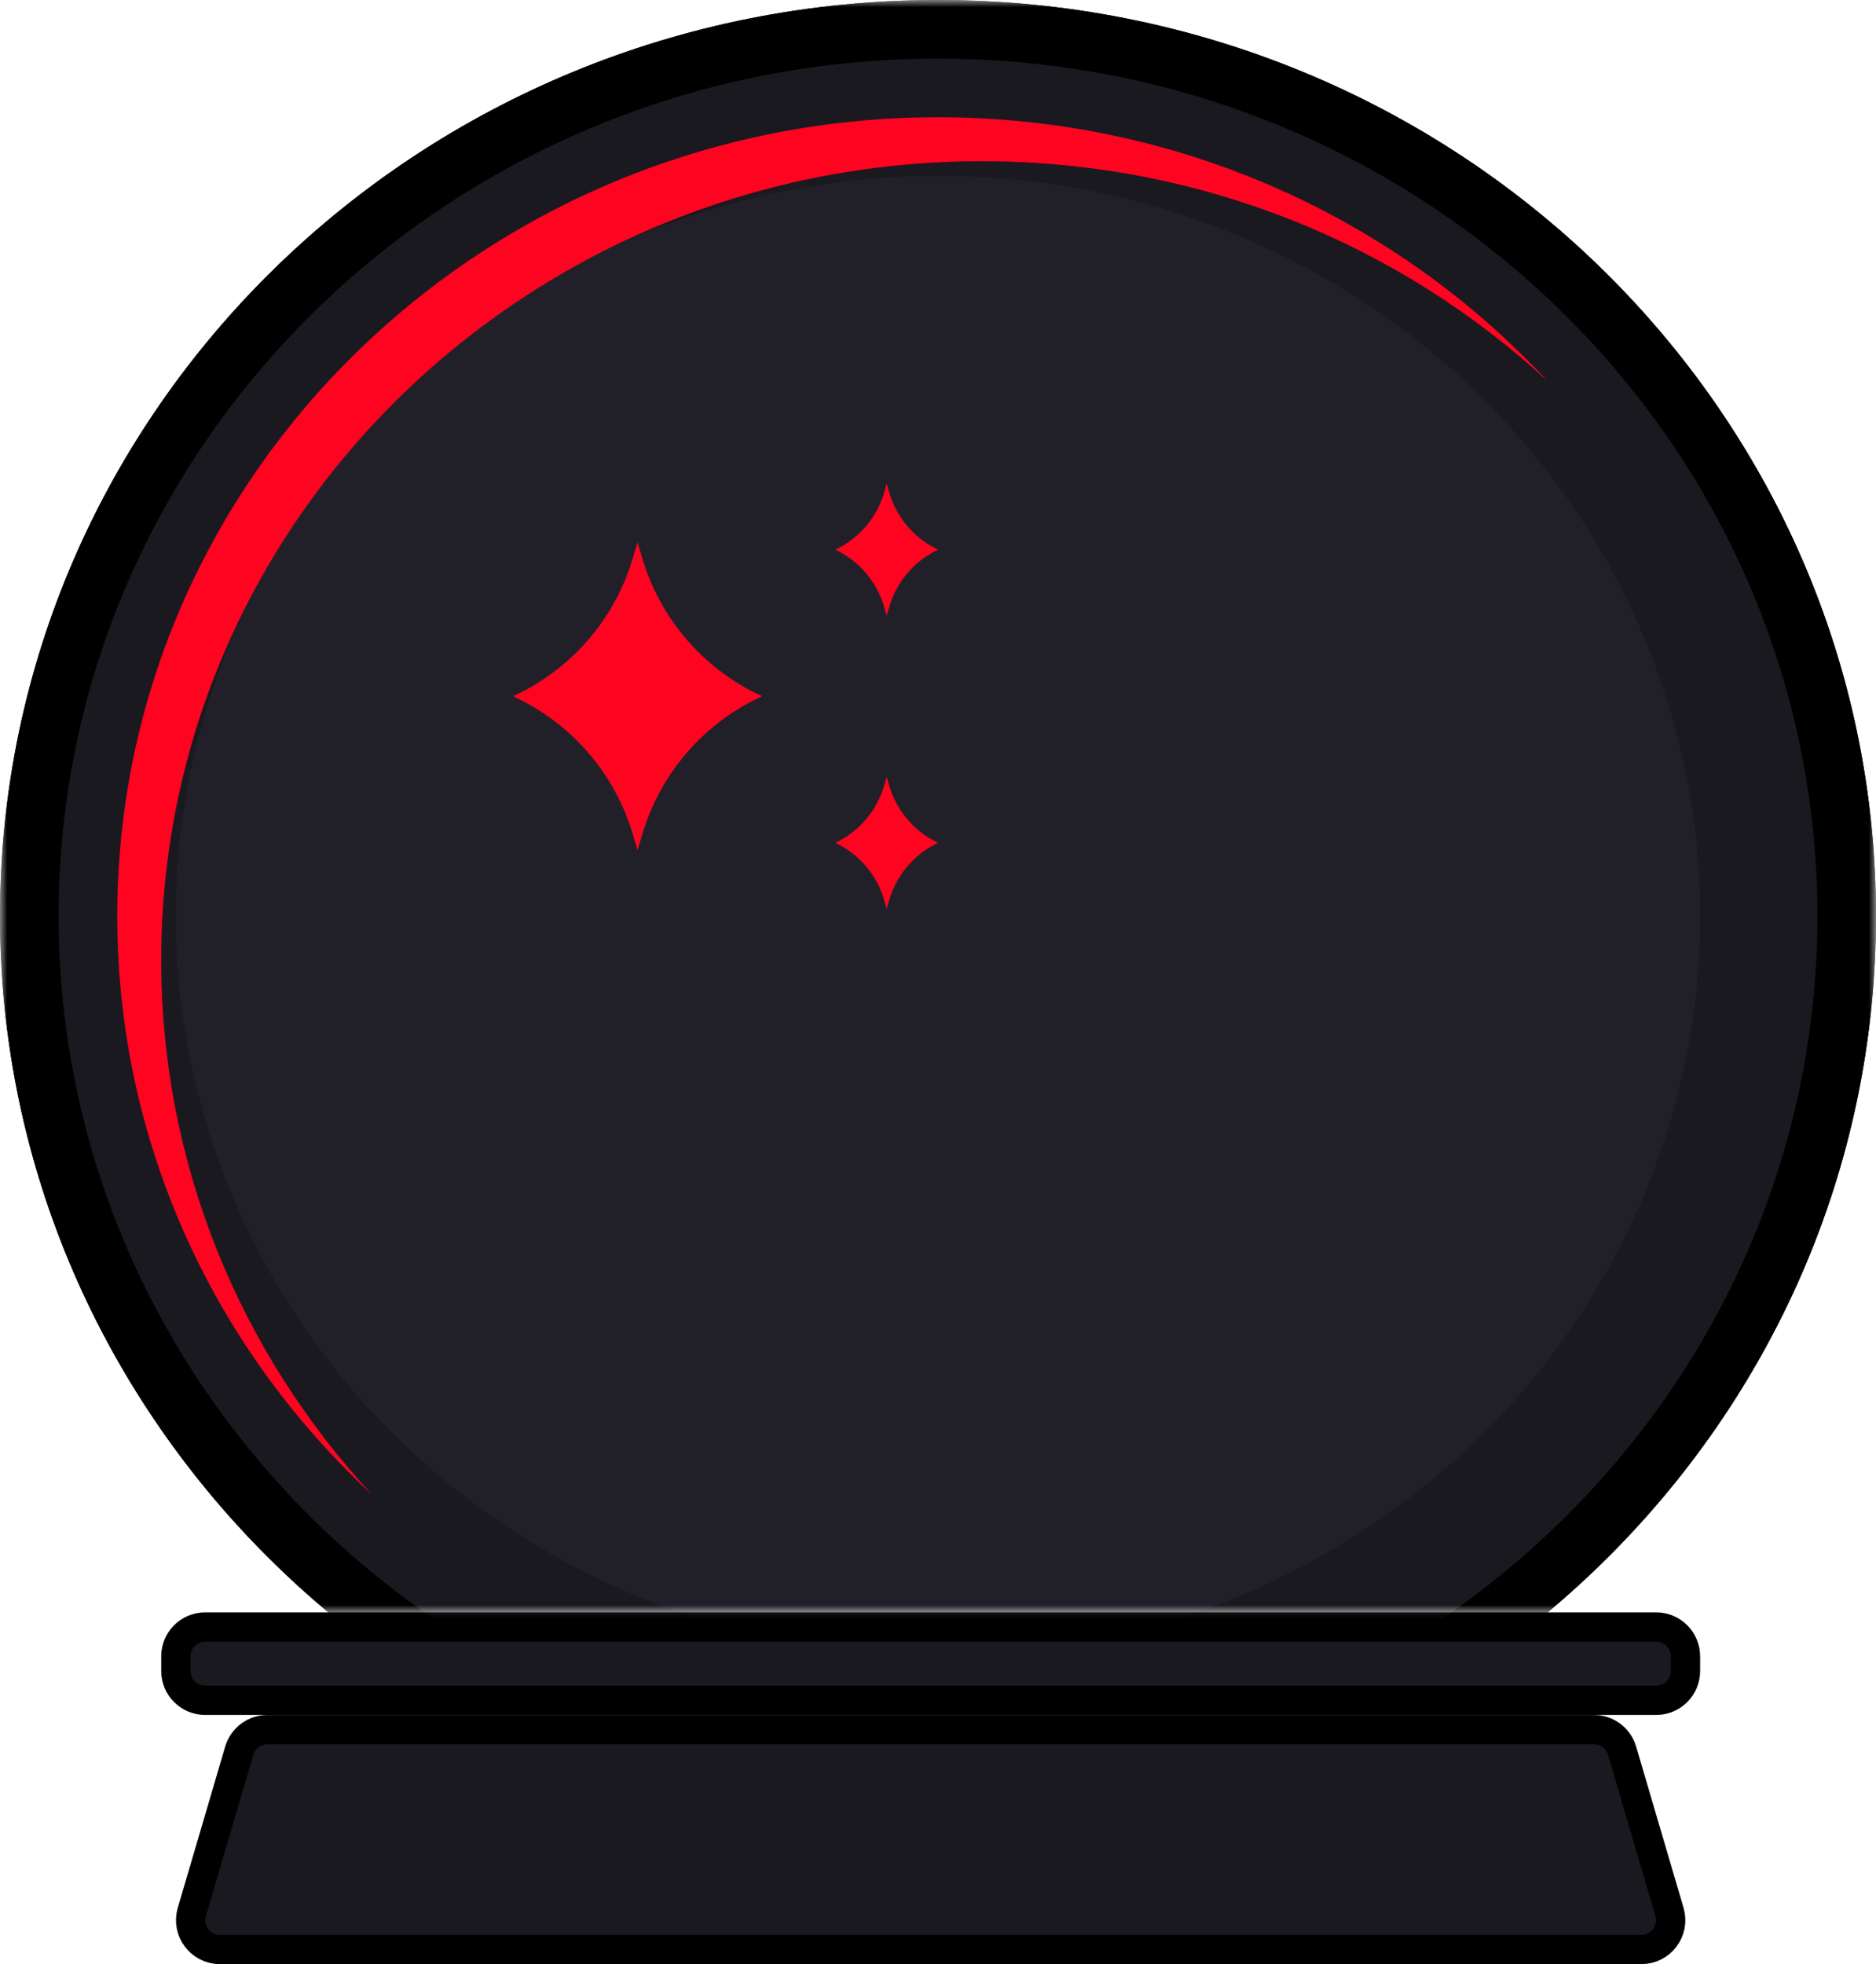
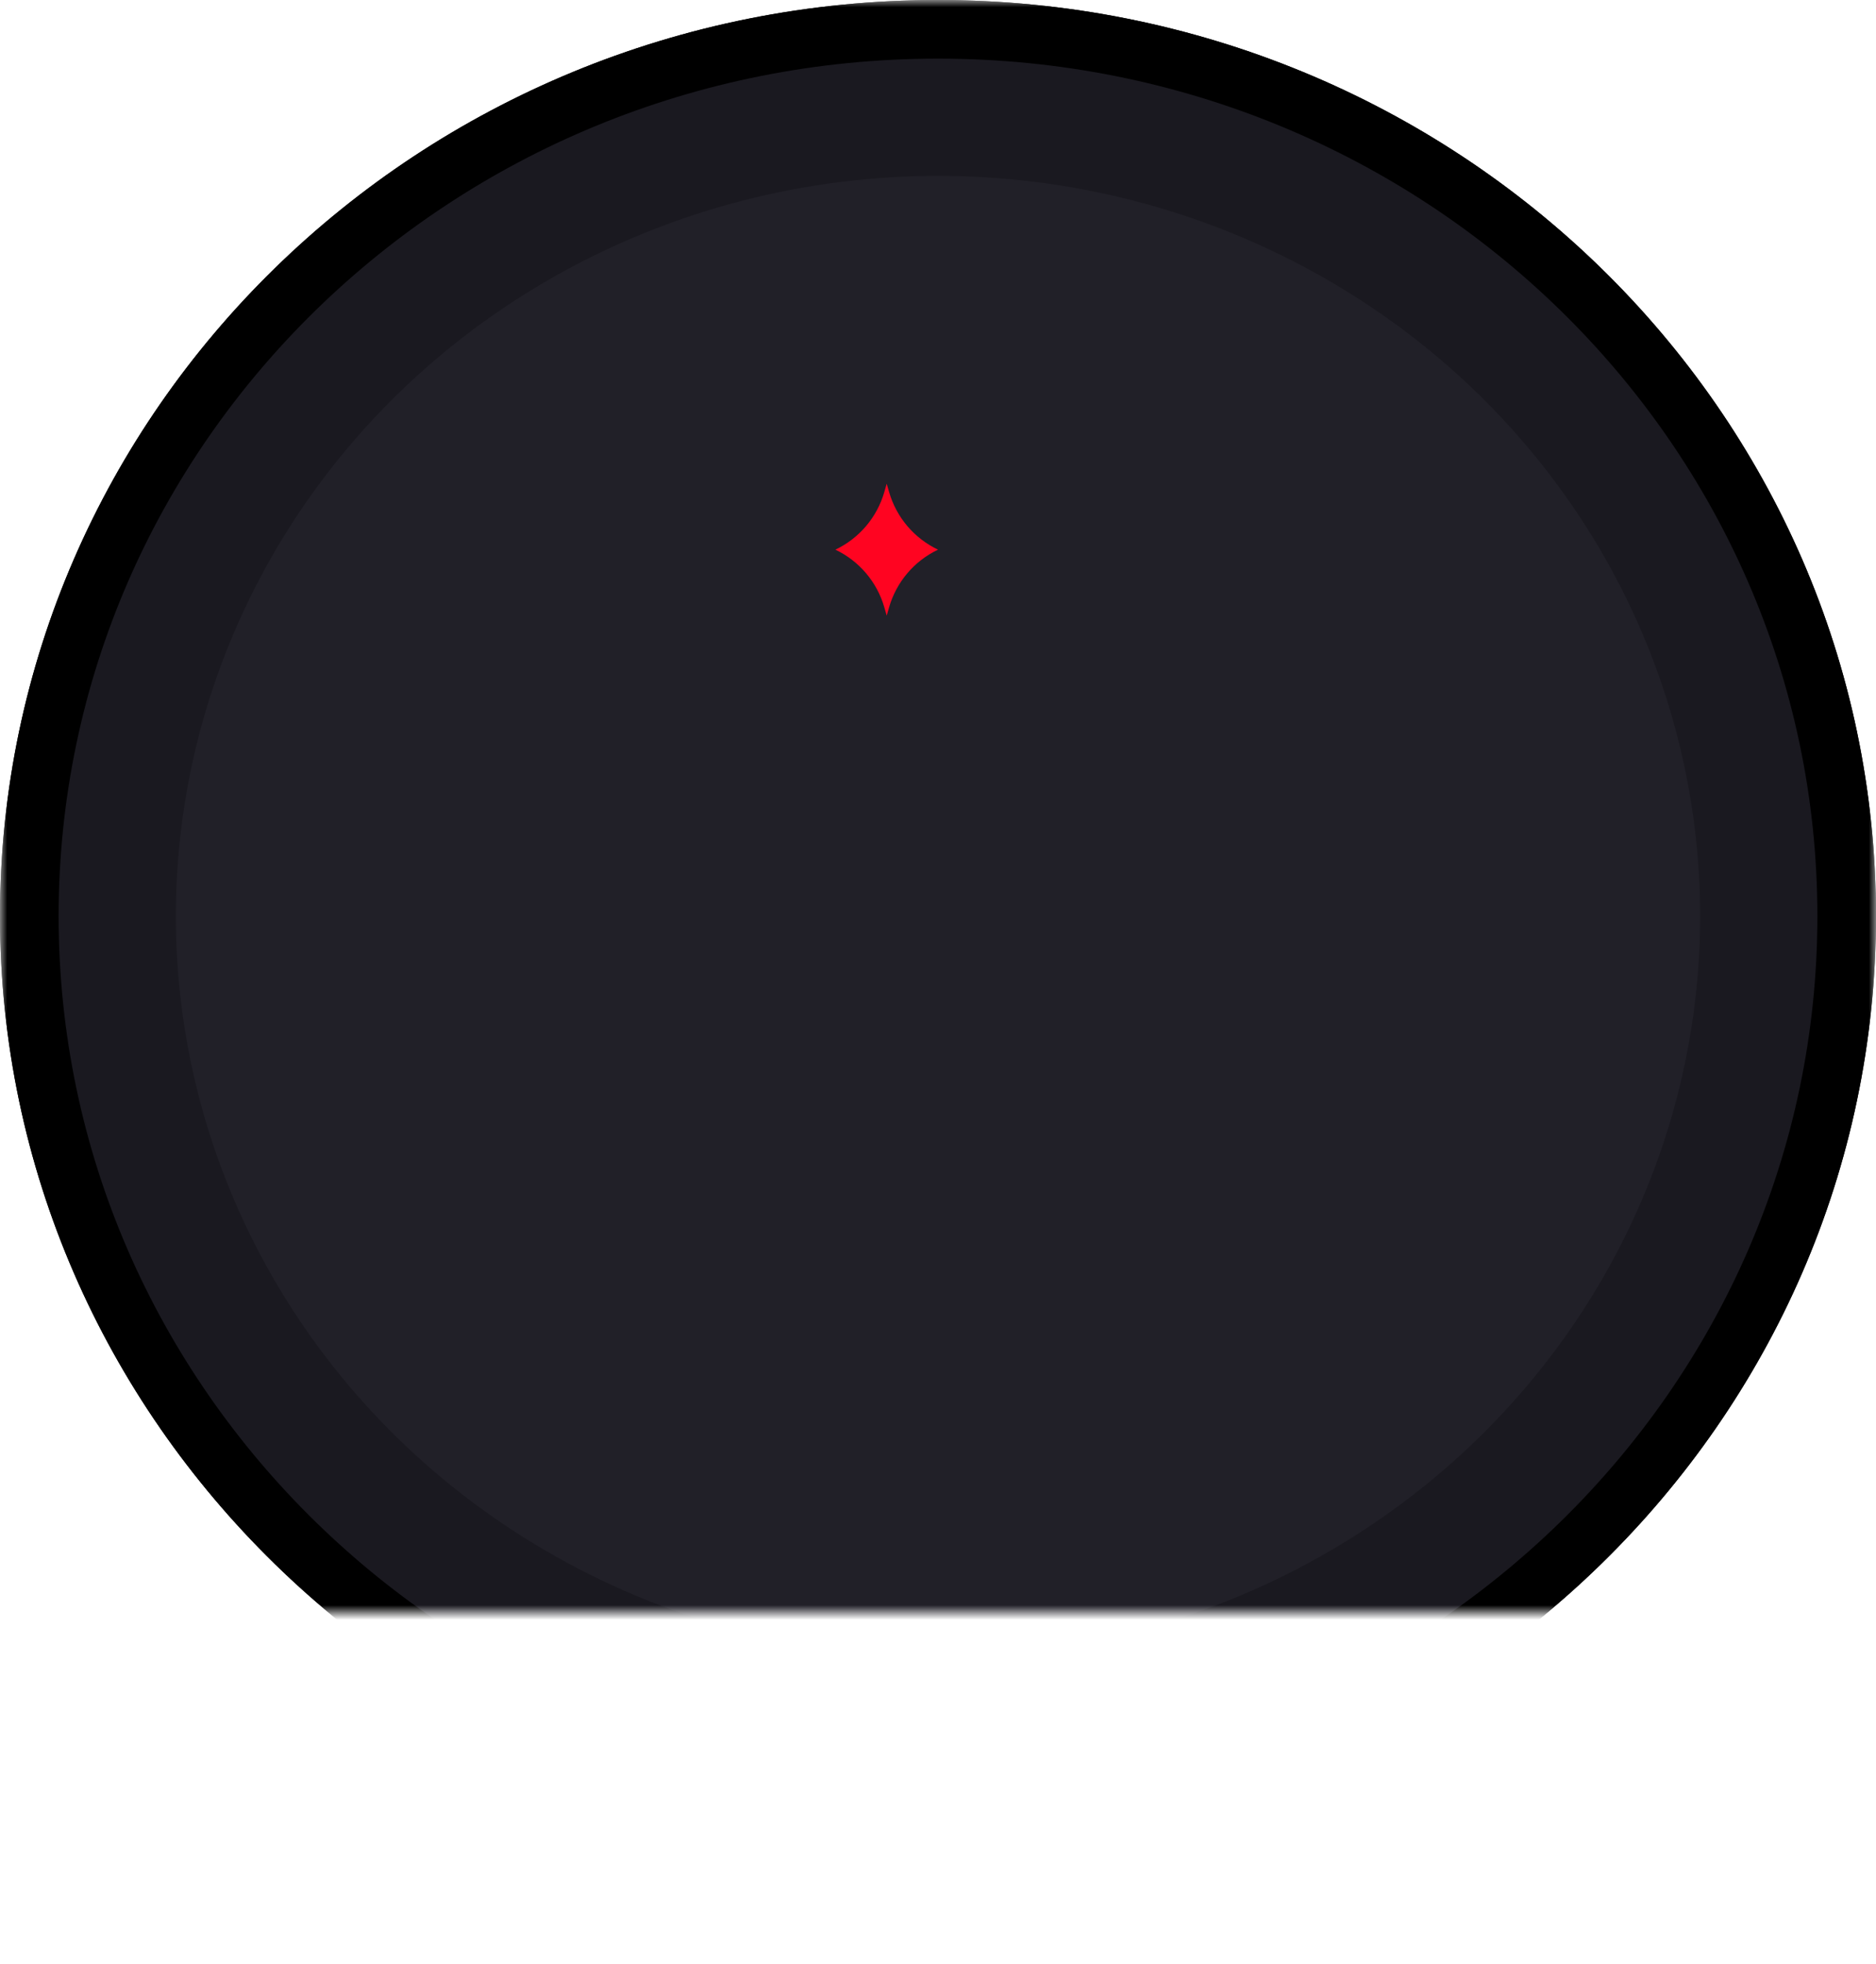
<svg xmlns="http://www.w3.org/2000/svg" xmlns:ns1="http://sodipodi.sourceforge.net/DTD/sodipodi-0.dtd" xmlns:ns2="http://www.inkscape.org/namespaces/inkscape" width="128" height="134" viewBox="0 0 128 134" fill="none" version="1.1" id="svg8" ns1:docname="prophet.svg">
  <ns1:namedview id="namedview8" pagecolor="#ffffff" bordercolor="#000000" borderopacity="0.25" ns2:showpageshadow="2" ns2:pageopacity="0.0" ns2:pagecheckerboard="0" ns2:deskcolor="#d1d1d1" />
  <g clip-path="url(#clip0_30_26)" id="g8">
-     <path d="m 18.245,118 h 90.51 c 0.888,0 1.669,0.585 1.919,1.436 l 3.235,11 c 0.377,1.281 -0.583,2.564 -1.918,2.564 H 15.009 c -1.335,0 -2.296,-1.283 -1.919,-2.564 l 3.235,-11 C 16.576,118.585 17.358,118 18.245,118 Z" fill="#1a1920" stroke="#000000" stroke-width="2" id="path1" />
-     <path d="m 14,111 h 99 c 1.105,0 2,0.895 2,2 v 1 c 0,1.105 -0.895,2 -2,2 H 14 c -1.105,0 -2,-0.895 -2,-2 v -1 c 0,-1.105 0.895,-2 2,-2 z" fill="#1a1920" stroke="#000000" stroke-width="2" id="path2" />
    <mask id="mask0_30_26" maskUnits="userSpaceOnUse" x="0" y="0" width="128" height="110">
      <rect width="128" height="110" fill="#d9d9d9" id="rect2" x="0" y="0" />
    </mask>
    <g mask="url(#mask0_30_26)" id="g4">
      <path d="M 126,62.5 C 126,95.869 98.287,123 64,123 29.713,123 2,95.869 2,62.5 2,29.131 29.713,2 64,2 c 34.287,0 62,27.131 62,60.5 z" fill="#1a1920" stroke="#000000" stroke-width="4" id="path3" />
      <path d="M 126,62.5 C 126,95.869 98.287,123 64,123 29.713,123 2,95.869 2,62.5 2,29.131 29.713,2 64,2 c 34.287,0 62,27.131 62,60.5 z" fill="#1a1920" stroke="#000000" stroke-width="4" id="path4" />
      <ellipse cx="64" cy="62.5" rx="52" ry="50.5" fill="#212028" id="ellipse4" />
    </g>
-     <path fill-rule="evenodd" clip-rule="evenodd" d="M 105.606,26.02 C 95.56,16.713 81.965,11 67,11 36.072,11 11,35.401 11,65.5 11,79.529 16.447,92.32 25.394,101.98 14.679,92.052 8,78.035 8,62.5 8,32.401 33.072,8 64,8 c 16.513,0 31.356,6.956 41.606,18.02 z" fill="#ff0421" id="path5" />
-     <path d="m 43.5,37 0.338,1.129 C 45.082,42.282 48.057,45.698 52,47.5 v 0 0 c -3.943,1.802 -6.918,5.218 -8.162,9.371 L 43.5,58 43.162,56.871 C 41.918,52.718 38.943,49.302 35,47.5 v 0 0 c 3.943,-1.802 6.918,-5.218 8.162,-9.371 z" fill="#ff0421" id="path6" />
    <path d="m 60.5,33 0.163,0.566 C 61.16,35.295 62.376,36.727 64,37.5 v 0 0 c -1.625,0.773 -2.84,2.205 -3.337,3.934 L 60.5,42 60.337,41.434 C 59.84,39.705 58.624,38.273 57,37.5 v 0 0 c 1.625,-0.773 2.84,-2.205 3.337,-3.934 z" fill="#ff0421" id="path7" />
-     <path d="m 60.5,53 0.163,0.566 C 61.16,55.295 62.376,56.727 64,57.5 v 0 0 c -1.625,0.773 -2.84,2.205 -3.337,3.934 L 60.5,62 60.337,61.434 C 59.84,59.705 58.624,58.273 57,57.5 v 0 0 c 1.625,-0.773 2.84,-2.205 3.337,-3.934 z" fill="#ff0421" id="path8" />
  </g>
  <defs id="defs8">
    <clipPath id="clip0_30_26">
      <rect width="128" height="134" fill="#ffffff" id="rect8" x="0" y="0" />
    </clipPath>
  </defs>
</svg>